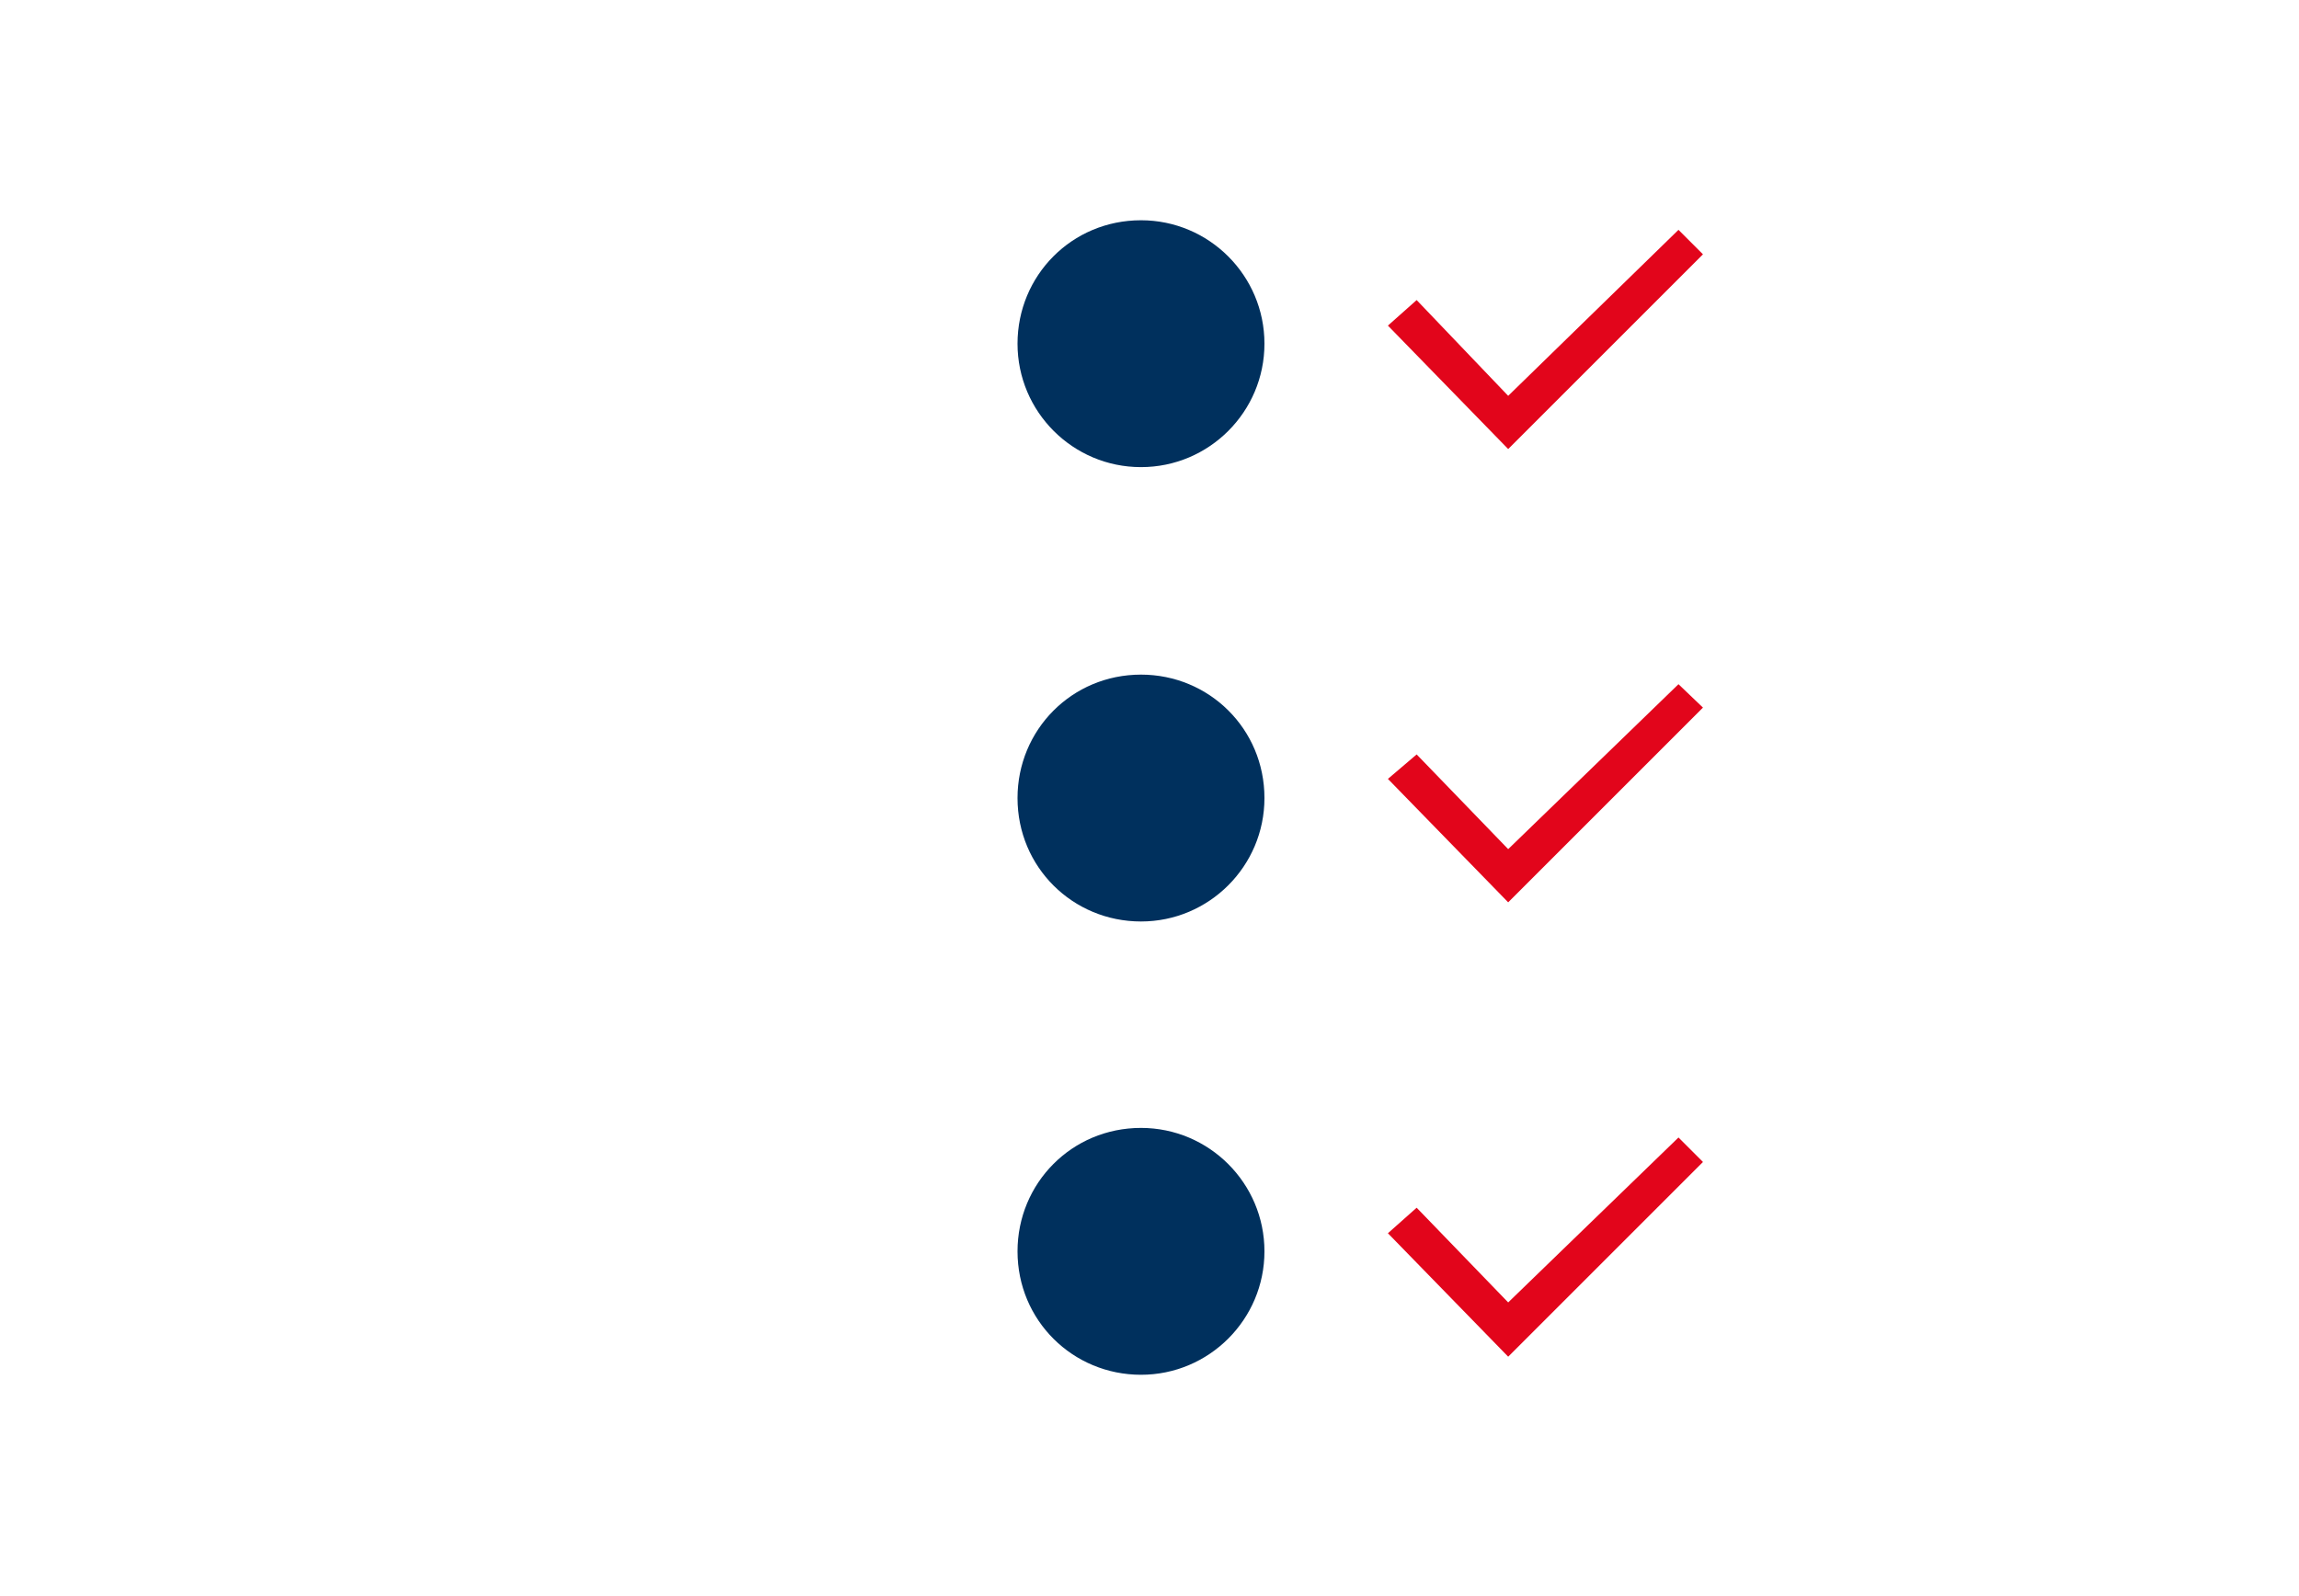
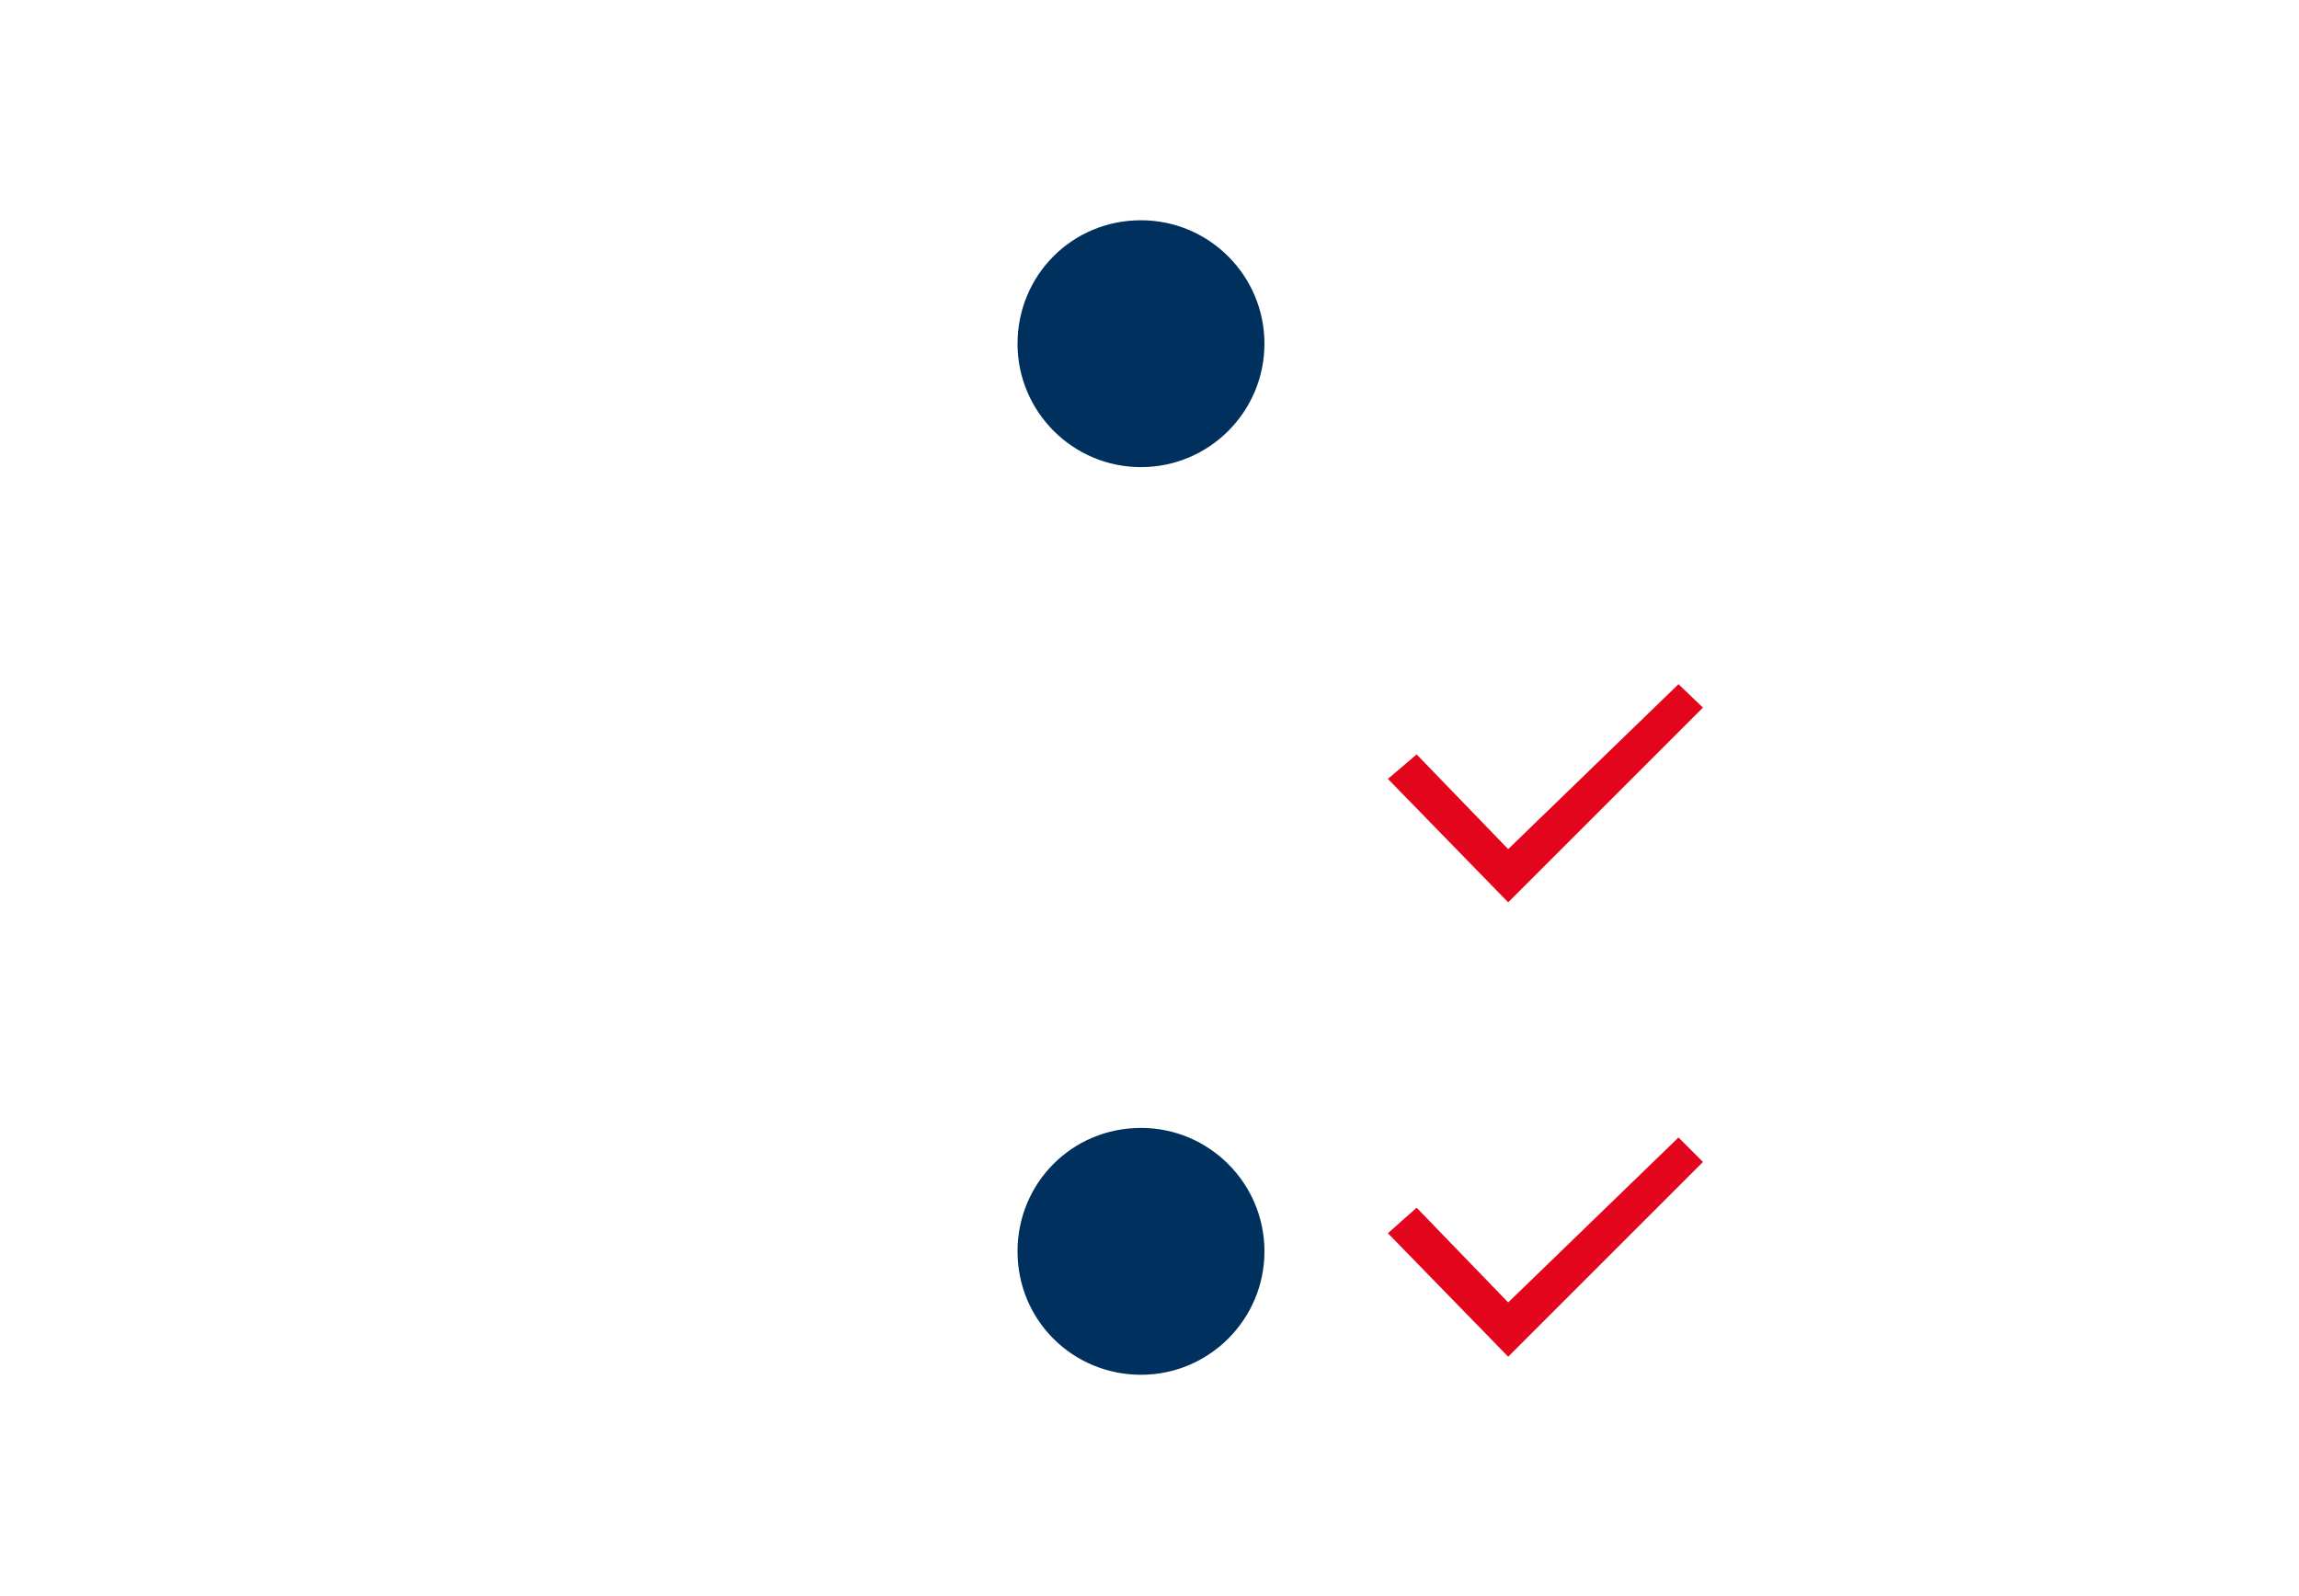
<svg xmlns="http://www.w3.org/2000/svg" version="1.1" id="Ebene_1" x="0px" y="0px" width="216px" height="150px" viewBox="0 0 216 150" style="enable-background:new 0 0 216 150;" xml:space="preserve">
  <g id="Ebene_2">
</g>
  <g>
-     <polygon style="fill:#E2051B;" points="133.1,28.2 130.4,30.6 141.7,42.2 160,23.9 157.7,21.6 141.7,37.2  " />
    <polygon style="fill:#E2051B;" points="133.1,70.9 130.4,73.2 141.7,84.8 160,66.5 157.7,64.3 141.7,79.8  " />
    <polygon style="fill:#E2051B;" points="133.1,113.5 130.4,115.9 141.7,127.5 160,109.2 157.7,106.9 141.7,122.4  " />
    <path style="fill:#00305D;" d="M107.2,20.7c-6.5,0-11.6,5.2-11.6,11.6s5.2,11.6,11.6,11.6s11.6-5.2,11.6-11.6   S113.6,20.7,107.2,20.7L107.2,20.7z" />
-     <path style="fill:#00305D;" d="M107.2,63.4c-6.5,0-11.6,5.2-11.6,11.6c0,6.5,5.2,11.6,11.6,11.6s11.6-5.2,11.6-11.6   C118.8,68.5,113.6,63.4,107.2,63.4L107.2,63.4z" />
    <path style="fill:#00305D;" d="M107.2,106c-6.5,0-11.6,5.2-11.6,11.6c0,6.5,5.2,11.6,11.6,11.6s11.6-5.2,11.6-11.6   C118.8,111.2,113.6,106,107.2,106L107.2,106z" />
  </g>
</svg>